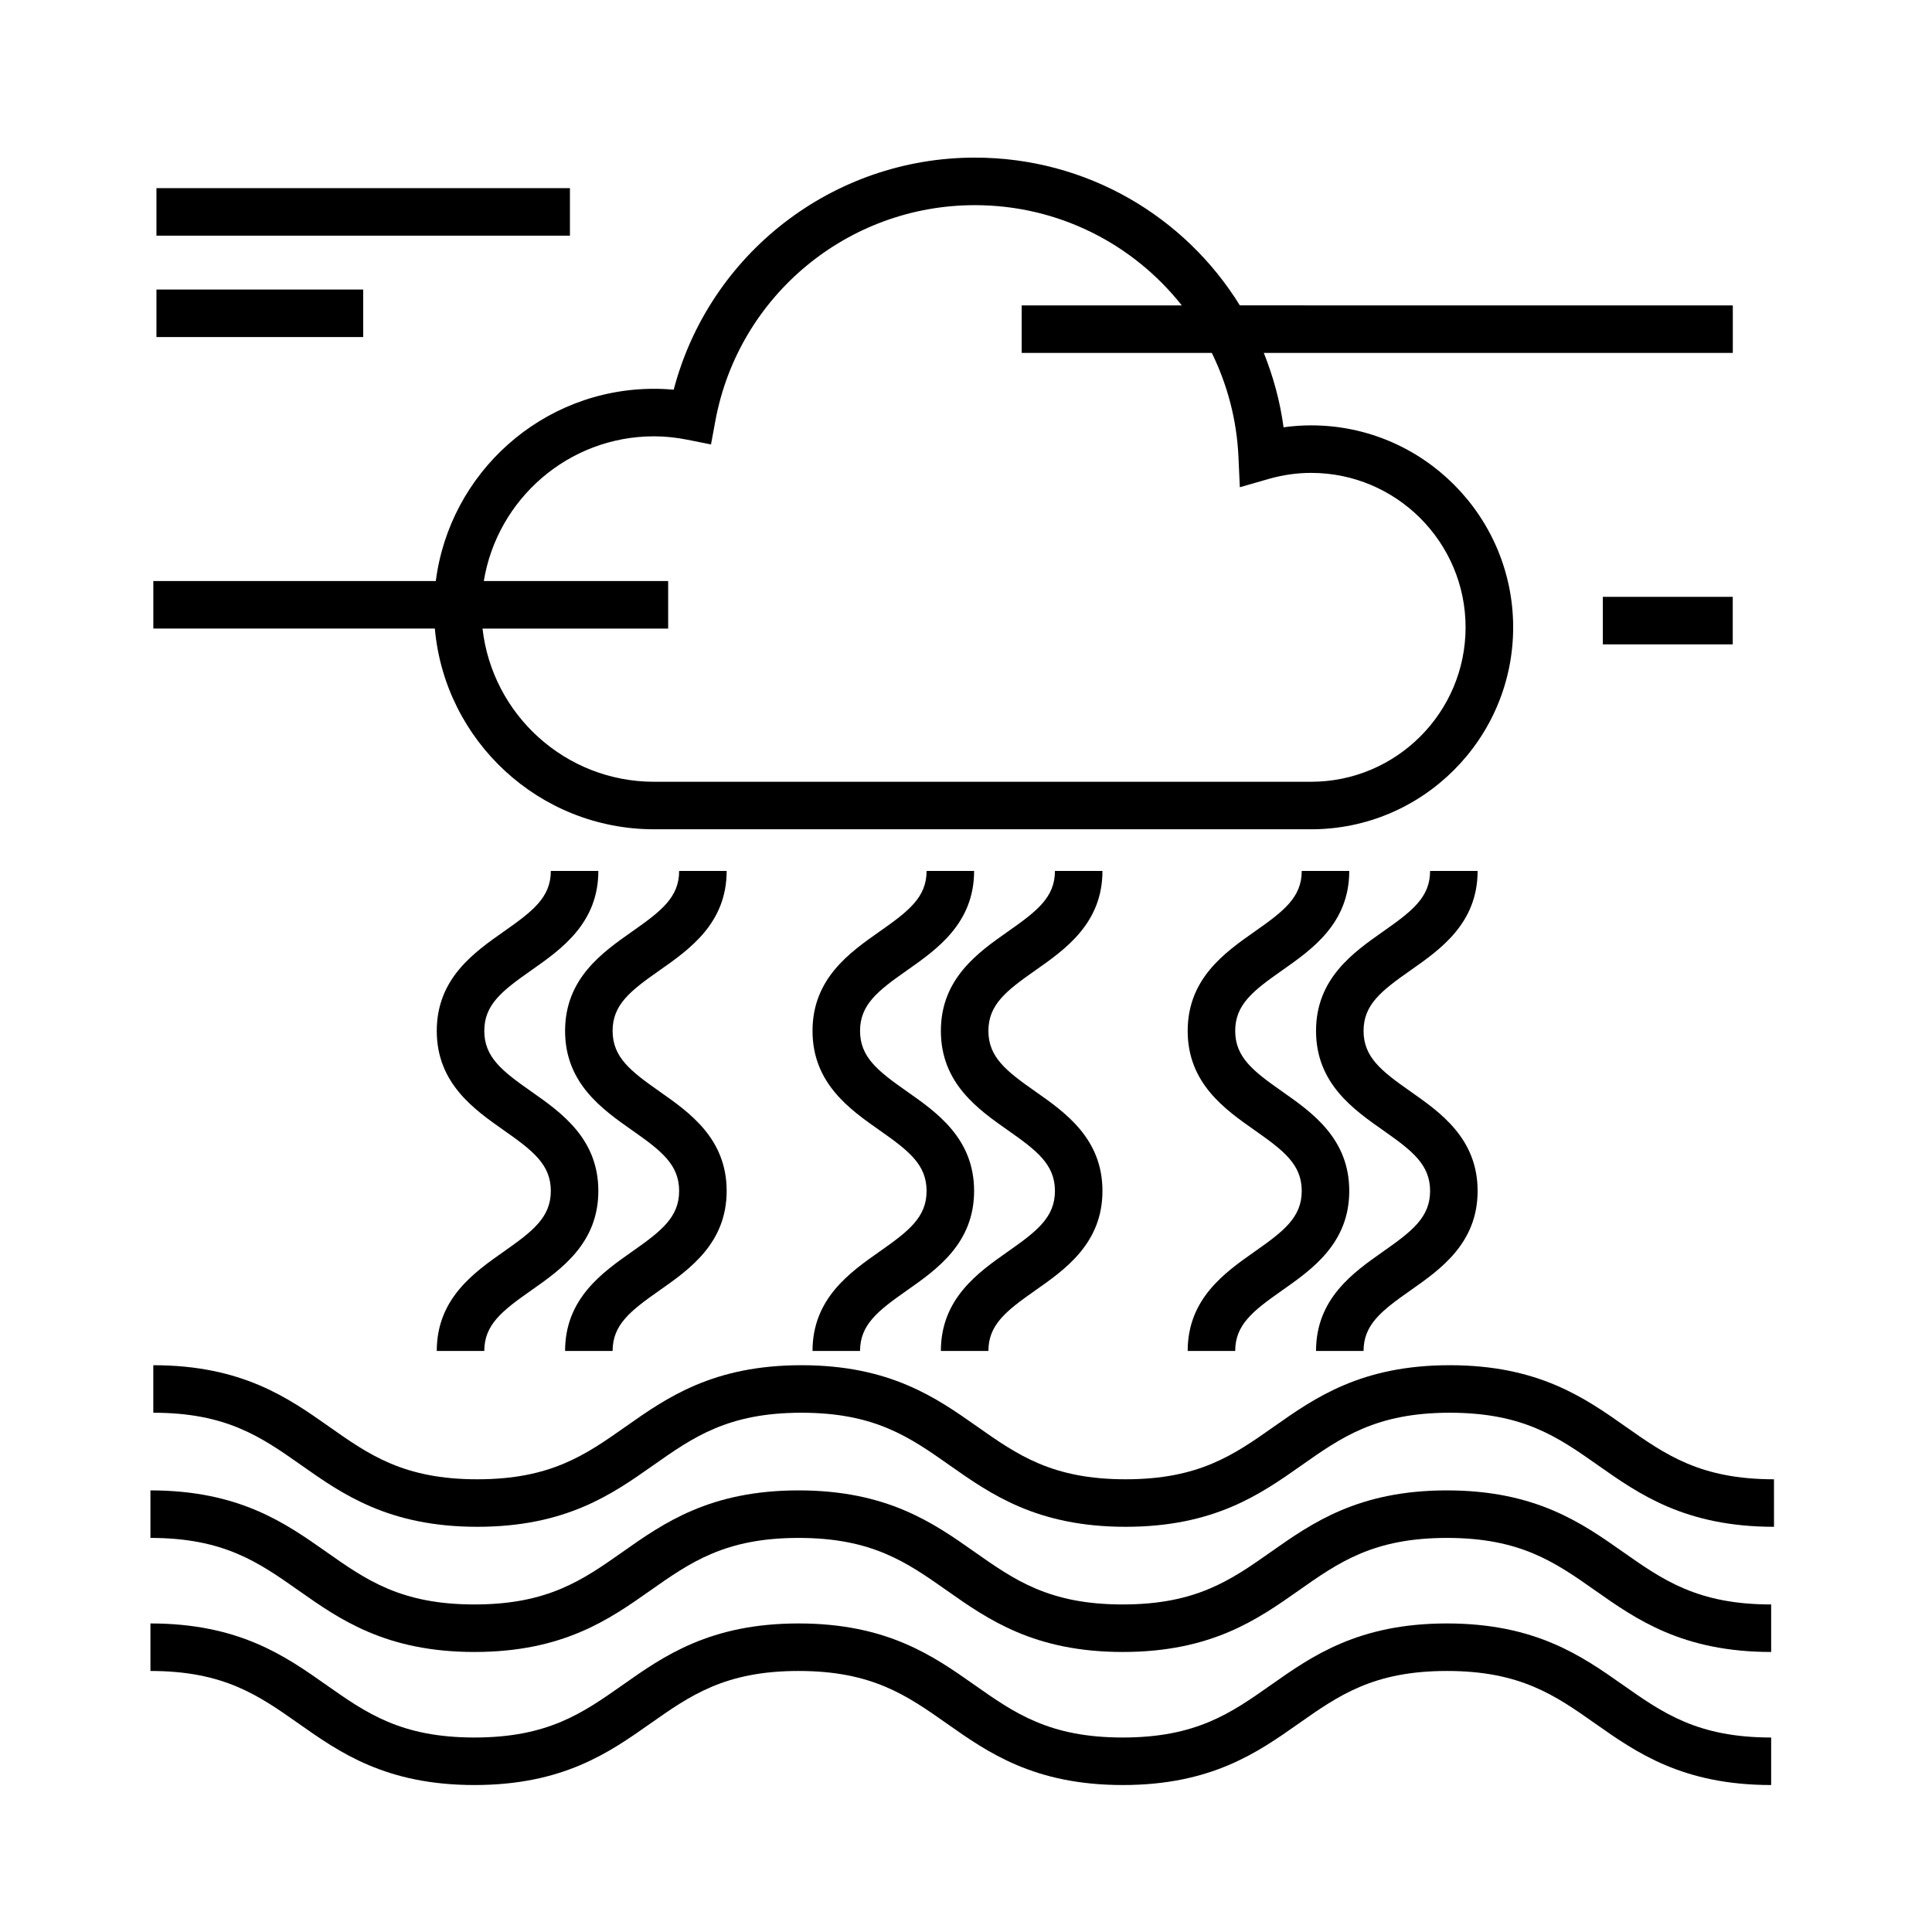
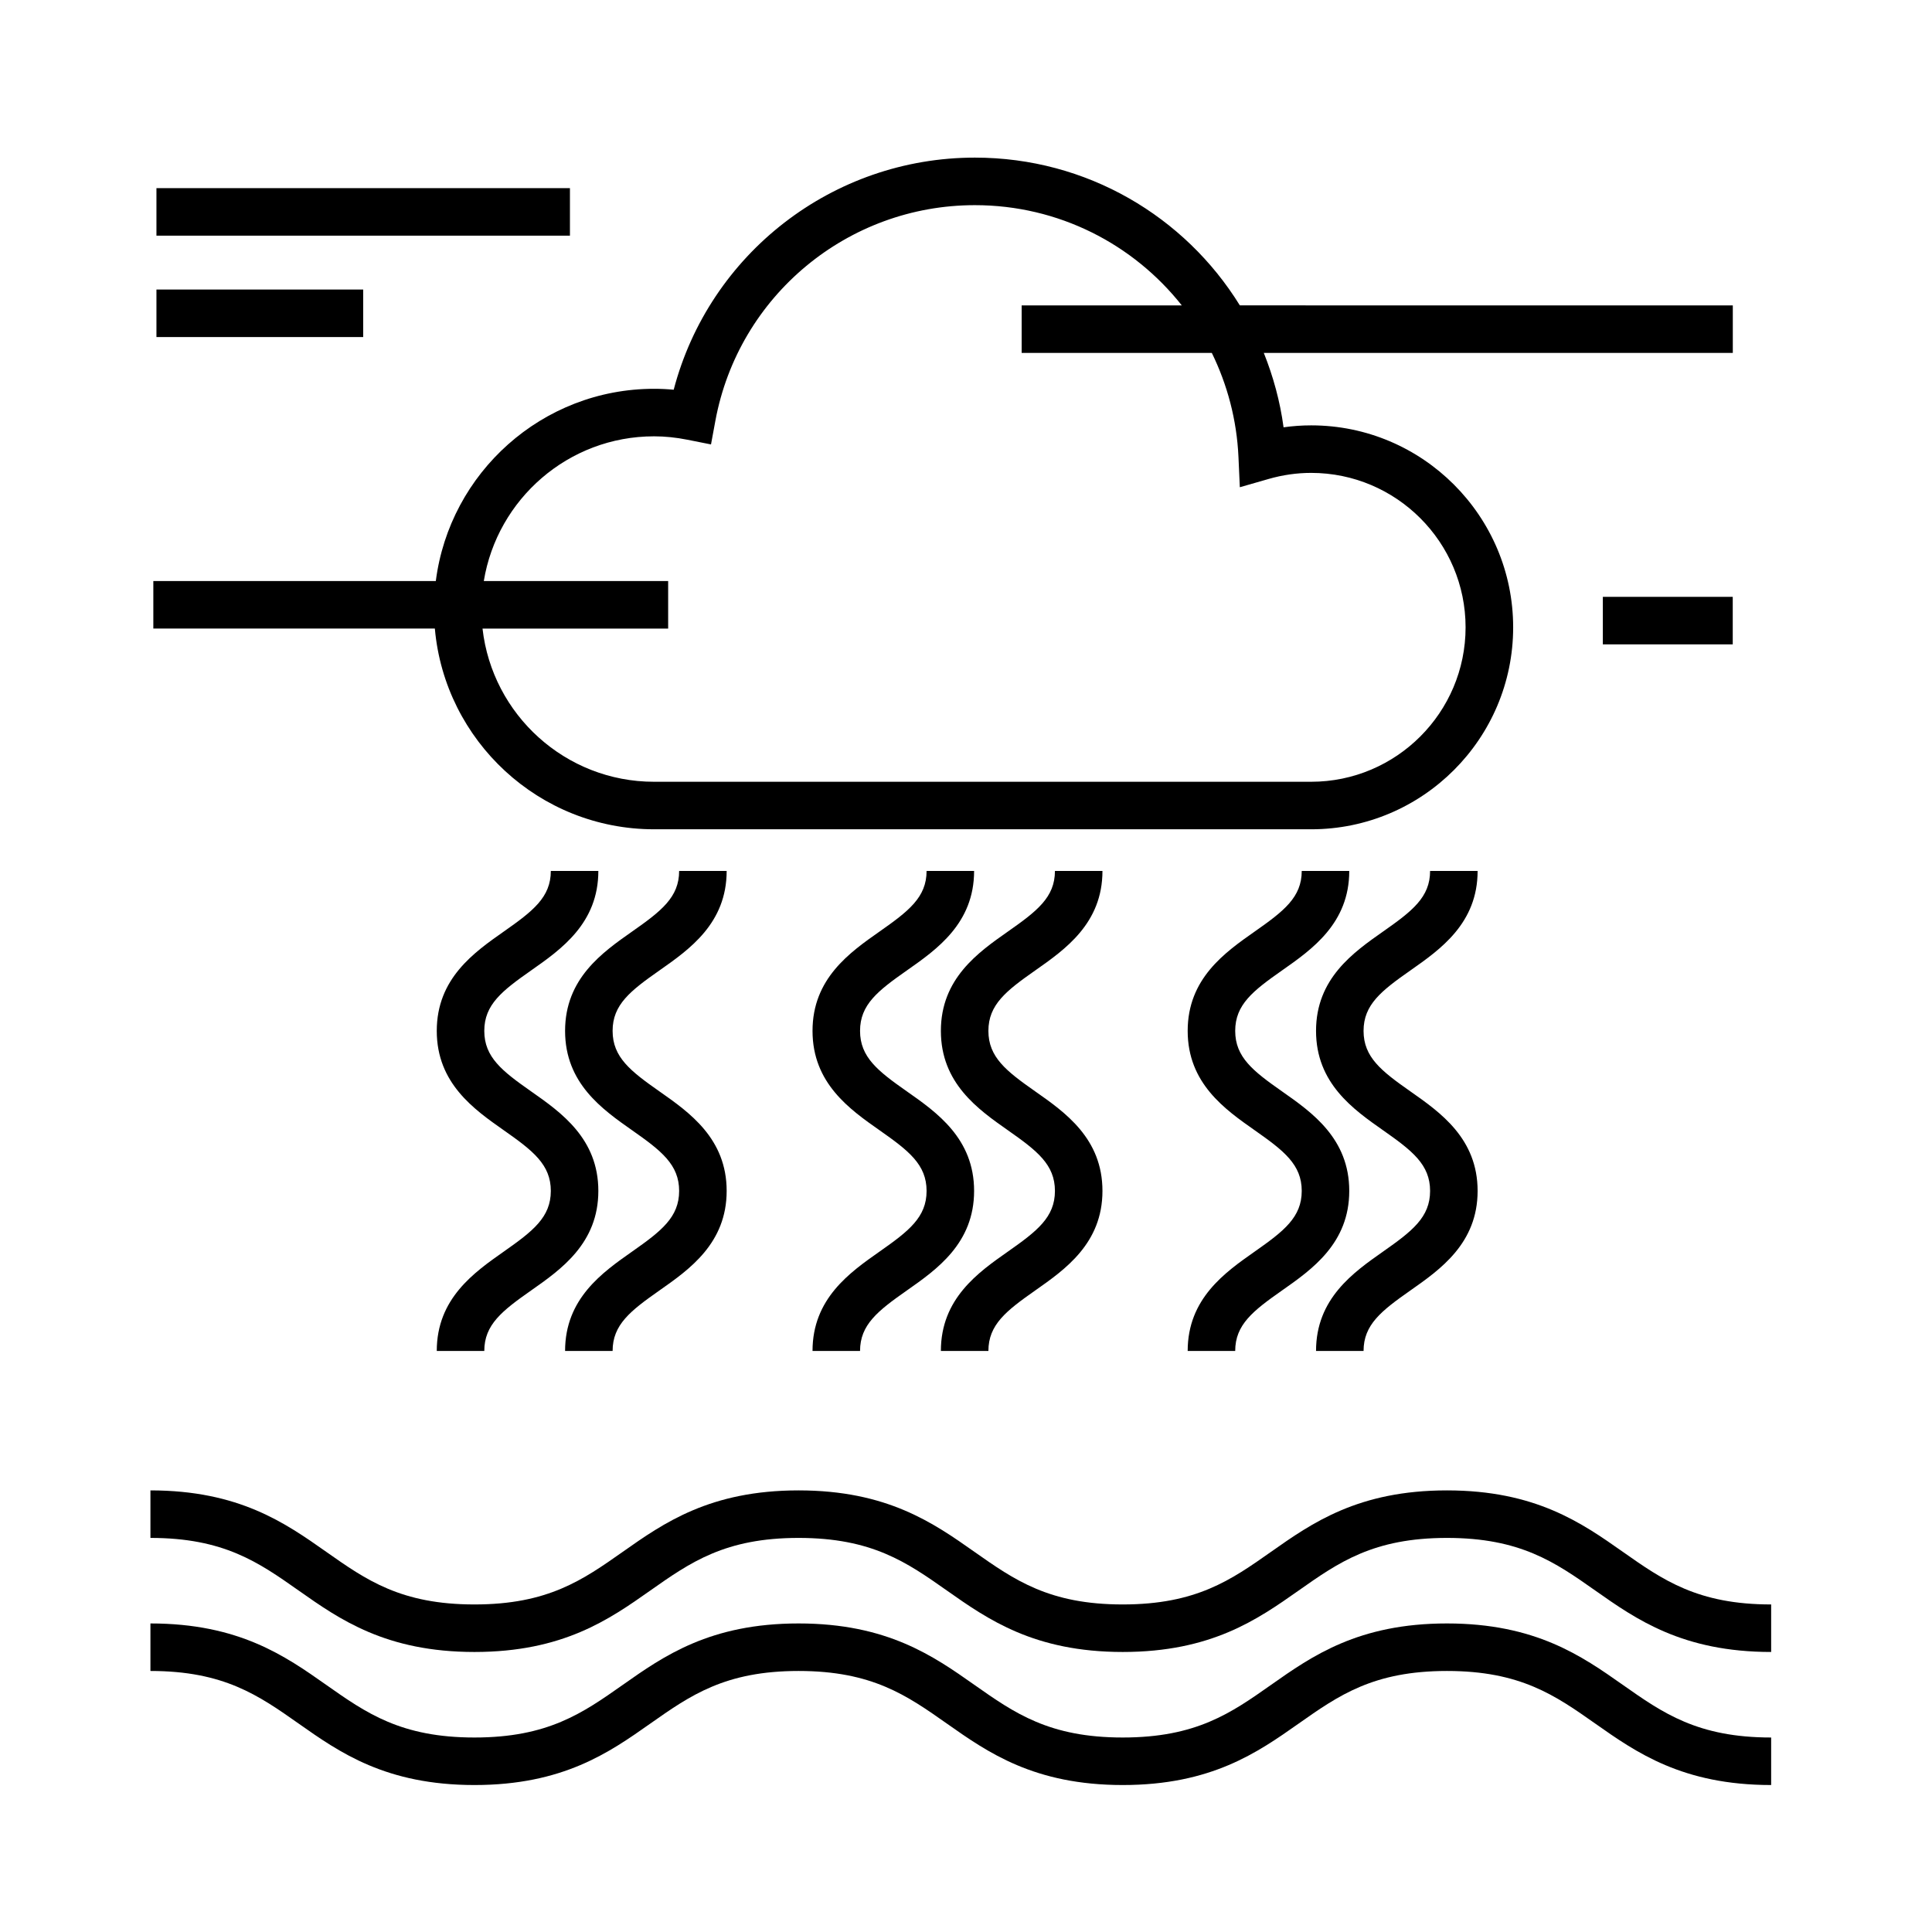
<svg xmlns="http://www.w3.org/2000/svg" fill="#000000" width="800px" height="800px" version="1.1" viewBox="144 144 512 512">
  <g>
-     <path d="m574.79 522.06c-10.832-7.625-23.109-16.266-46.582-16.266s-35.75 8.641-46.582 16.262c-10.645 7.496-19.844 13.969-39.328 13.969-19.48 0-28.676-6.473-39.328-13.965-10.832-7.625-23.109-16.266-46.574-16.266-23.469 0-35.746 8.641-46.57 16.262-10.652 7.496-19.848 13.969-39.332 13.969-19.473 0-28.66-6.469-39.309-13.965-10.824-7.625-23.098-16.266-46.559-16.266v12.594c19.473 0 28.66 6.469 39.309 13.965 10.828 7.621 23.102 16.262 46.562 16.262 23.469 0 35.746-8.641 46.57-16.262 10.652-7.492 19.844-13.965 39.328-13.965 19.48 0 28.676 6.473 39.328 13.965 10.832 7.621 23.105 16.262 46.578 16.262s35.75-8.641 46.582-16.262c10.645-7.492 19.844-13.965 39.332-13.965 19.488 0 28.684 6.473 39.332 13.965 10.832 7.621 23.109 16.262 46.582 16.262l-0.004-12.59c-19.484 0-28.684-6.473-39.336-13.965z" />
    <path d="m527.45 538.97c-23.473 0-35.754 8.641-46.586 16.262-10.645 7.496-19.844 13.965-39.332 13.965-19.488 0-28.676-6.473-39.328-13.965-10.828-7.621-23.105-16.262-46.57-16.262-23.469 0-35.746 8.641-46.57 16.262-10.652 7.492-19.844 13.965-39.328 13.965-19.473 0-28.66-6.469-39.309-13.965-10.828-7.621-23.102-16.262-46.562-16.262v12.594c19.473 0 28.66 6.469 39.309 13.965 10.828 7.621 23.102 16.262 46.562 16.262 23.469 0 35.746-8.641 46.57-16.262 10.652-7.492 19.844-13.965 39.328-13.965 19.48 0 28.676 6.469 39.328 13.965 10.832 7.621 23.105 16.262 46.578 16.262s35.75-8.641 46.582-16.262c10.645-7.492 19.844-13.965 39.336-13.965 19.48 0 28.684 6.473 39.332 13.965 10.832 7.621 23.109 16.262 46.582 16.262v-12.594c-19.48 0-28.684-6.473-39.332-13.965-10.836-7.621-23.117-16.262-46.59-16.262z" />
-     <path d="m527.45 574.23c-23.473 0-35.754 8.641-46.586 16.262-10.645 7.496-19.844 13.965-39.332 13.965-19.488 0-28.676-6.473-39.328-13.965-10.828-7.621-23.105-16.262-46.57-16.262-23.469 0-35.746 8.641-46.57 16.262-10.652 7.492-19.844 13.965-39.328 13.965-19.473 0-28.66-6.469-39.309-13.965-10.828-7.621-23.102-16.262-46.562-16.262v12.594c19.473 0 28.66 6.469 39.309 13.965 10.828 7.621 23.102 16.262 46.562 16.262 23.469 0 35.746-8.641 46.57-16.262 10.652-7.492 19.844-13.965 39.328-13.965 19.48 0 28.676 6.469 39.328 13.965 10.832 7.621 23.105 16.262 46.578 16.262s35.75-8.641 46.582-16.262c10.645-7.492 19.844-13.965 39.336-13.965 19.48 0 28.684 6.473 39.332 13.965 10.832 7.621 23.109 16.262 46.582 16.262v-12.594c-19.48 0-28.684-6.473-39.332-13.965-10.836-7.621-23.117-16.262-46.59-16.262z" />
+     <path d="m527.45 574.23c-23.473 0-35.754 8.641-46.586 16.262-10.645 7.496-19.844 13.965-39.332 13.965-19.488 0-28.676-6.473-39.328-13.965-10.828-7.621-23.105-16.262-46.57-16.262-23.469 0-35.746 8.641-46.57 16.262-10.652 7.492-19.844 13.965-39.328 13.965-19.473 0-28.66-6.469-39.309-13.965-10.828-7.621-23.102-16.262-46.562-16.262v12.594c19.473 0 28.66 6.469 39.309 13.965 10.828 7.621 23.102 16.262 46.562 16.262 23.469 0 35.746-8.641 46.57-16.262 10.652-7.492 19.844-13.965 39.328-13.965 19.48 0 28.676 6.469 39.328 13.965 10.832 7.621 23.105 16.262 46.578 16.262s35.75-8.641 46.582-16.262c10.645-7.492 19.844-13.965 39.336-13.965 19.48 0 28.684 6.473 39.332 13.965 10.832 7.621 23.109 16.262 46.582 16.262v-12.594c-19.48 0-28.684-6.473-39.332-13.965-10.836-7.621-23.117-16.262-46.59-16.262" />
    <path d="m277.54 475.66c-7.926 5.562-17.793 12.488-17.793 26.359h12.594c0-6.973 4.727-10.641 12.434-16.051 7.93-5.562 17.793-12.488 17.793-26.363s-9.863-20.797-17.793-26.359c-7.707-5.406-12.434-9.078-12.434-16.051 0-6.969 4.727-10.629 12.434-16.035 7.93-5.562 17.793-12.48 17.793-26.348h-12.594c0 6.969-4.727 10.629-12.434 16.035-7.93 5.562-17.793 12.48-17.793 26.348 0 13.879 9.863 20.797 17.793 26.359 7.707 5.406 12.434 9.078 12.434 16.051 0 6.977-4.727 10.645-12.434 16.055z" />
    <path d="m318.78 401.16c7.93-5.562 17.793-12.48 17.793-26.348h-12.594c0 6.969-4.727 10.629-12.434 16.035-7.93 5.562-17.793 12.48-17.793 26.348 0 13.879 9.863 20.797 17.793 26.359 7.707 5.406 12.434 9.078 12.434 16.051 0 6.977-4.727 10.645-12.434 16.055-7.926 5.562-17.793 12.488-17.793 26.359h12.594c0-6.973 4.727-10.641 12.434-16.051 7.93-5.562 17.793-12.488 17.793-26.363s-9.863-20.797-17.793-26.359c-7.707-5.406-12.434-9.078-12.434-16.051-0.004-6.965 4.723-10.629 12.434-16.035z" />
    <path d="m377.12 475.66c-7.926 5.562-17.793 12.488-17.793 26.359h12.594c0-6.973 4.727-10.641 12.434-16.051 7.93-5.562 17.793-12.488 17.793-26.363s-9.863-20.797-17.793-26.359c-7.707-5.406-12.434-9.078-12.434-16.051 0-6.969 4.727-10.629 12.434-16.035 7.93-5.562 17.793-12.48 17.793-26.348h-12.594c0 6.969-4.727 10.629-12.434 16.035-7.93 5.562-17.793 12.48-17.793 26.348 0 13.879 9.863 20.797 17.793 26.359 7.707 5.406 12.434 9.078 12.434 16.051 0.008 6.977-4.719 10.645-12.434 16.055z" />
    <path d="m418.37 401.16c7.926-5.562 17.793-12.48 17.793-26.348h-12.594c0 6.969-4.727 10.629-12.434 16.035-7.93 5.562-17.793 12.48-17.793 26.348 0 13.879 9.863 20.797 17.793 26.359 7.707 5.406 12.434 9.078 12.434 16.051 0 6.977-4.727 10.645-12.434 16.055-7.93 5.562-17.793 12.488-17.793 26.359h12.594c0-6.973 4.727-10.641 12.434-16.051 7.926-5.562 17.793-12.488 17.793-26.363s-9.863-20.797-17.793-26.359c-7.707-5.406-12.434-9.078-12.434-16.051 0.004-6.965 4.727-10.629 12.434-16.035z" />
    <path d="m476.54 475.66c-7.93 5.562-17.793 12.488-17.793 26.359h12.594c0-6.973 4.727-10.641 12.434-16.051 7.926-5.562 17.793-12.488 17.793-26.363s-9.863-20.797-17.793-26.359c-7.707-5.406-12.434-9.078-12.434-16.051 0-6.969 4.727-10.629 12.434-16.035 7.926-5.562 17.793-12.48 17.793-26.348h-12.594c0 6.969-4.727 10.629-12.434 16.035-7.926 5.562-17.793 12.48-17.793 26.348 0 13.879 9.863 20.797 17.793 26.359 7.707 5.406 12.434 9.078 12.434 16.051 0 6.977-4.723 10.645-12.434 16.055z" />
    <path d="m517.79 401.16c7.926-5.562 17.793-12.48 17.793-26.348h-12.594c0 6.969-4.727 10.629-12.434 16.035-7.926 5.562-17.793 12.48-17.793 26.348 0 13.879 9.863 20.797 17.793 26.359 7.707 5.406 12.434 9.078 12.434 16.051 0 6.977-4.727 10.645-12.434 16.055-7.93 5.562-17.793 12.488-17.793 26.359h12.594c0-6.973 4.727-10.641 12.434-16.051 7.926-5.562 17.793-12.488 17.793-26.363s-9.863-20.797-17.793-26.359c-7.707-5.406-12.434-9.078-12.434-16.051 0-6.965 4.723-10.629 12.434-16.035z" />
    <path d="m317.33 363.77h174.15c29.512 0 53.523-24.012 53.523-53.52 0-29.512-24.012-53.523-53.523-53.523-2.445 0-4.898 0.172-7.324 0.516-0.922-6.898-2.742-13.48-5.234-19.715h124.29v-12.594l-130.64-0.004c-14.555-23.562-40.547-39.16-70.215-39.16-37.734 0-70.387 25.527-79.82 61.512-1.754-0.168-3.488-0.246-5.199-0.246-29.664 0-54.18 22.262-57.844 50.949l-74.859-0.004v12.594h74.605c2.633 29.766 27.668 53.195 58.102 53.195zm0-104.14c2.856 0 5.836 0.301 8.836 0.902l6.258 1.246 1.16-6.273c6.137-33.105 35.055-57.137 68.762-57.137 22.242 0 42.027 10.363 54.844 26.566h-42.438v12.594h50.395c4.098 8.383 6.621 17.703 7.062 27.617l0.359 7.977 7.668-2.203c3.688-1.059 7.465-1.598 11.23-1.598 22.566 0 40.93 18.363 40.93 40.93 0 22.566-18.363 40.926-40.93 40.926h-174.14c-23.484 0-42.875-17.789-45.453-40.598h49.195v-12.594h-48.855c3.559-21.715 22.406-38.355 45.113-38.355z" />
    <path d="m185.46 193.86h109.58v12.594h-109.58z" />
    <path d="m185.46 220.73h54.789v12.594h-54.789z" />
    <path d="m568.77 302.17h34.426v12.594h-34.426z" />
  </g>
</svg>